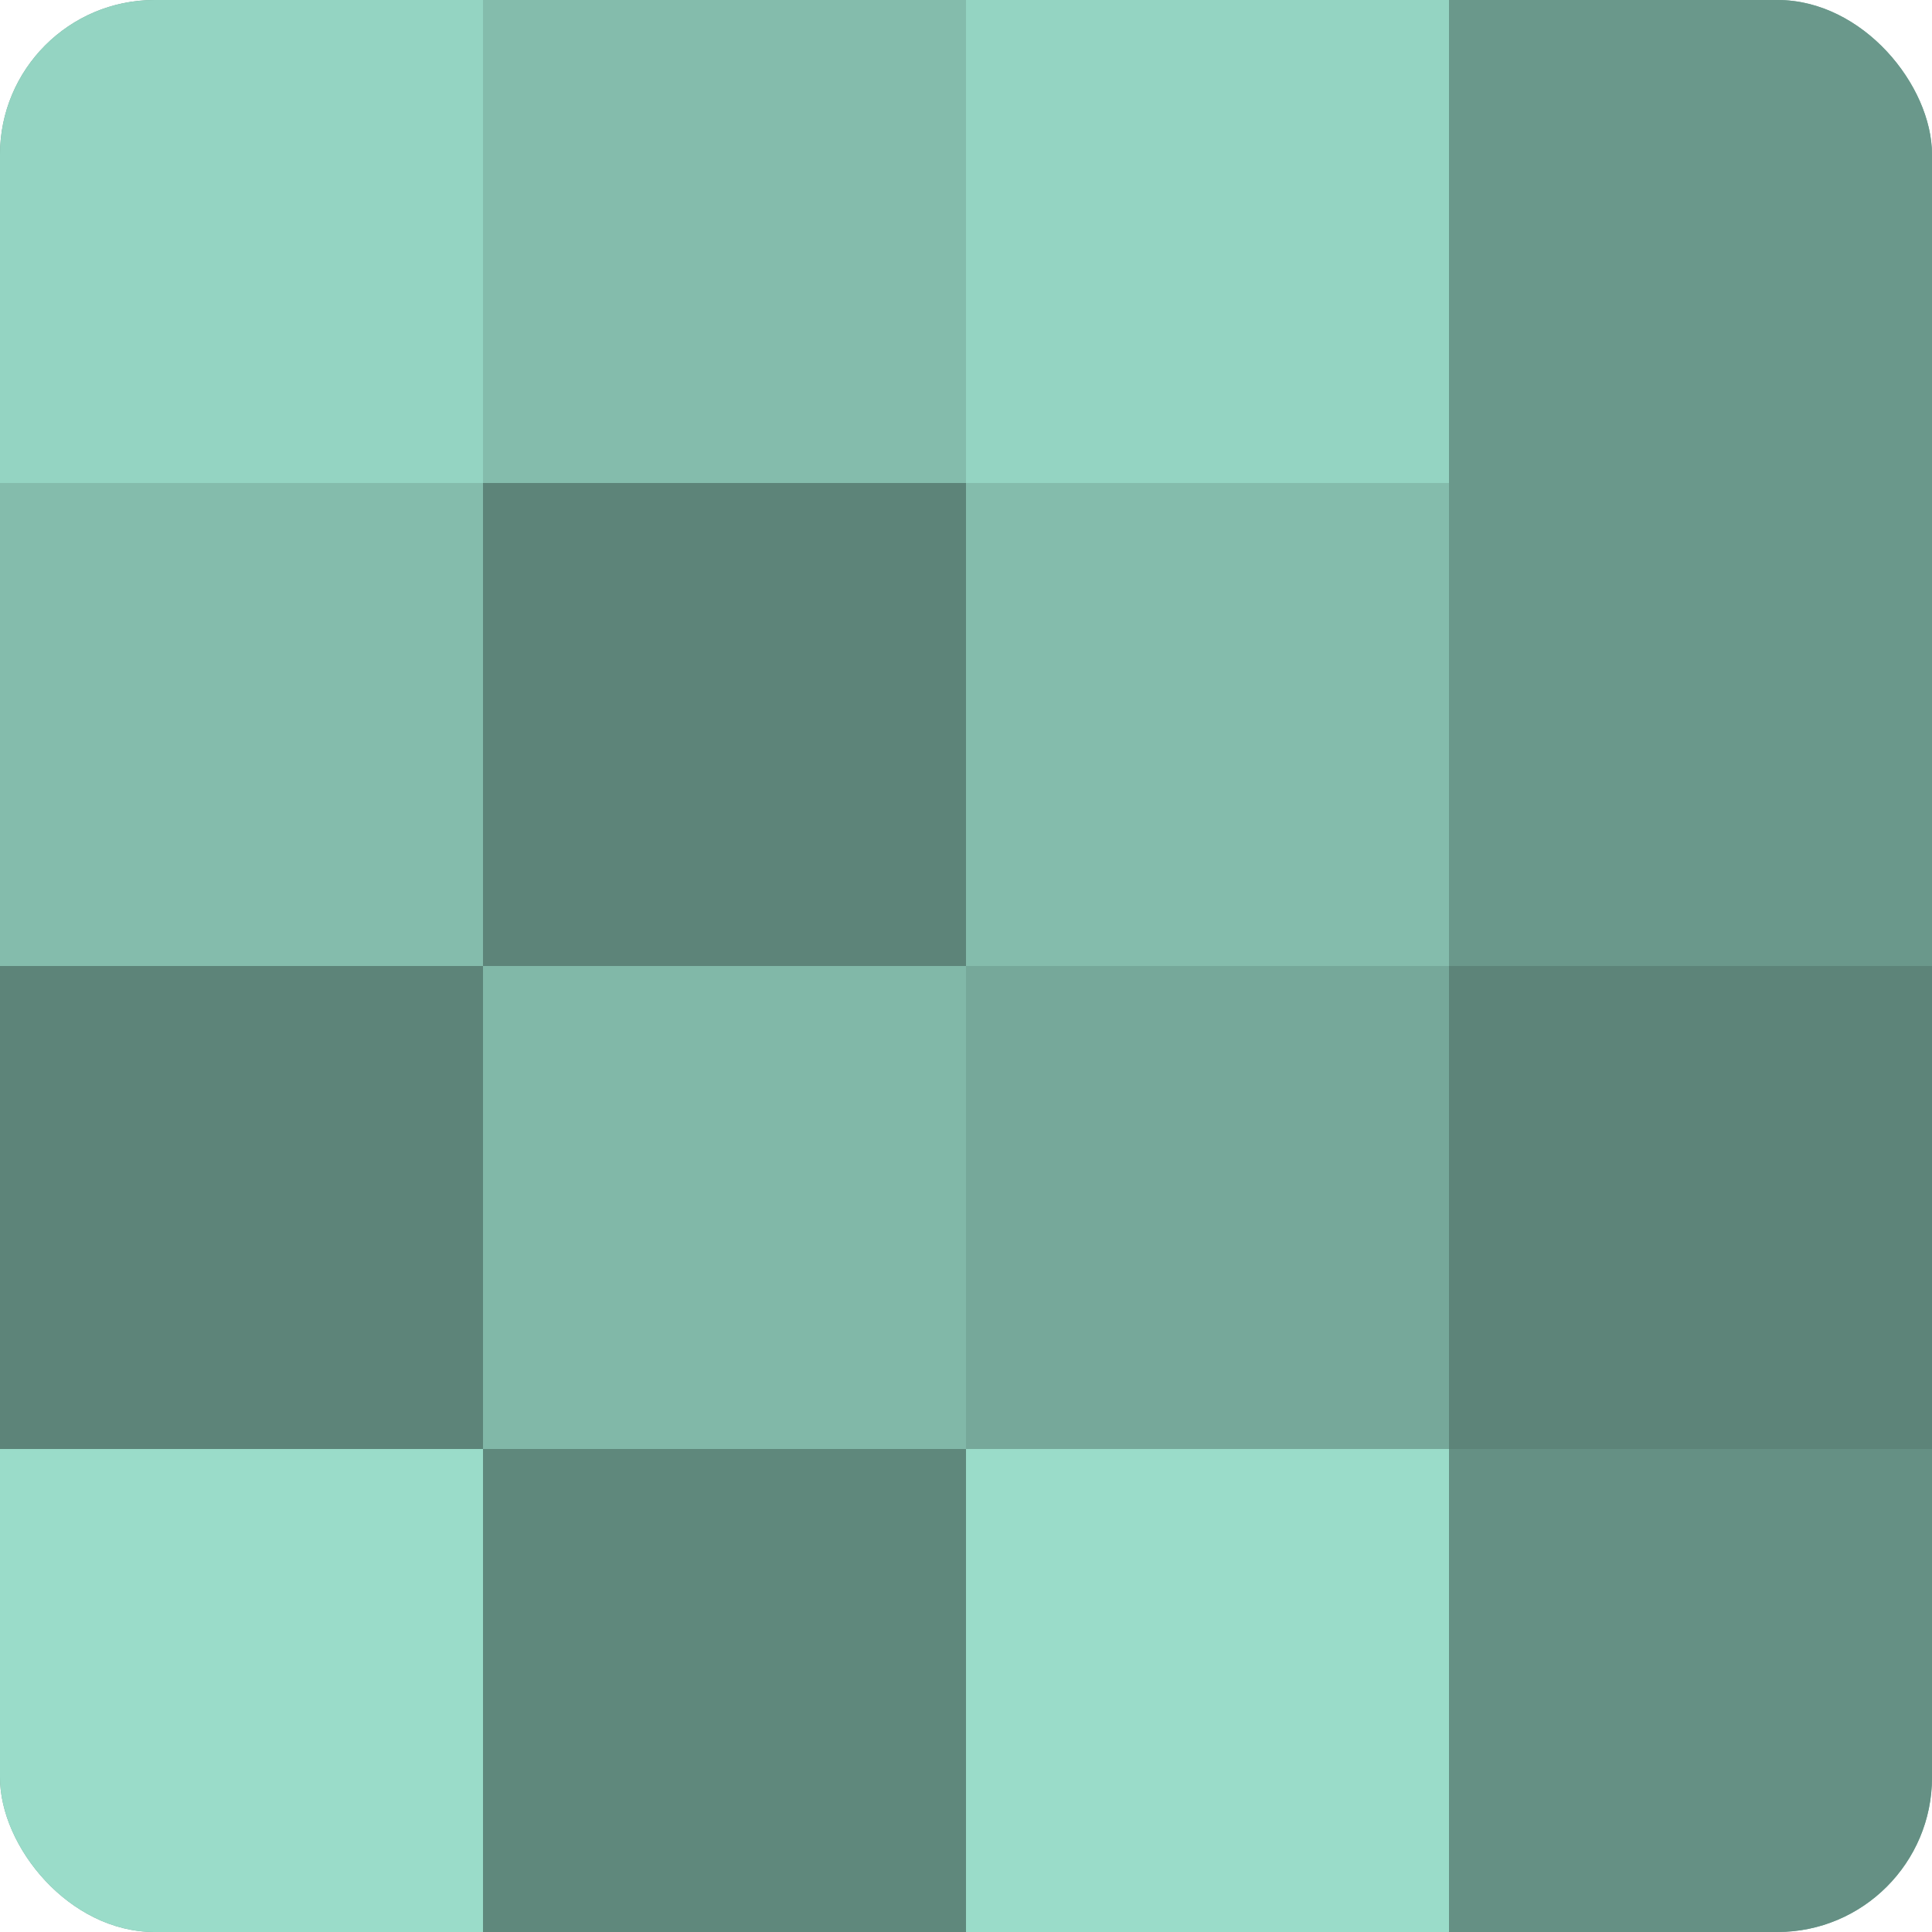
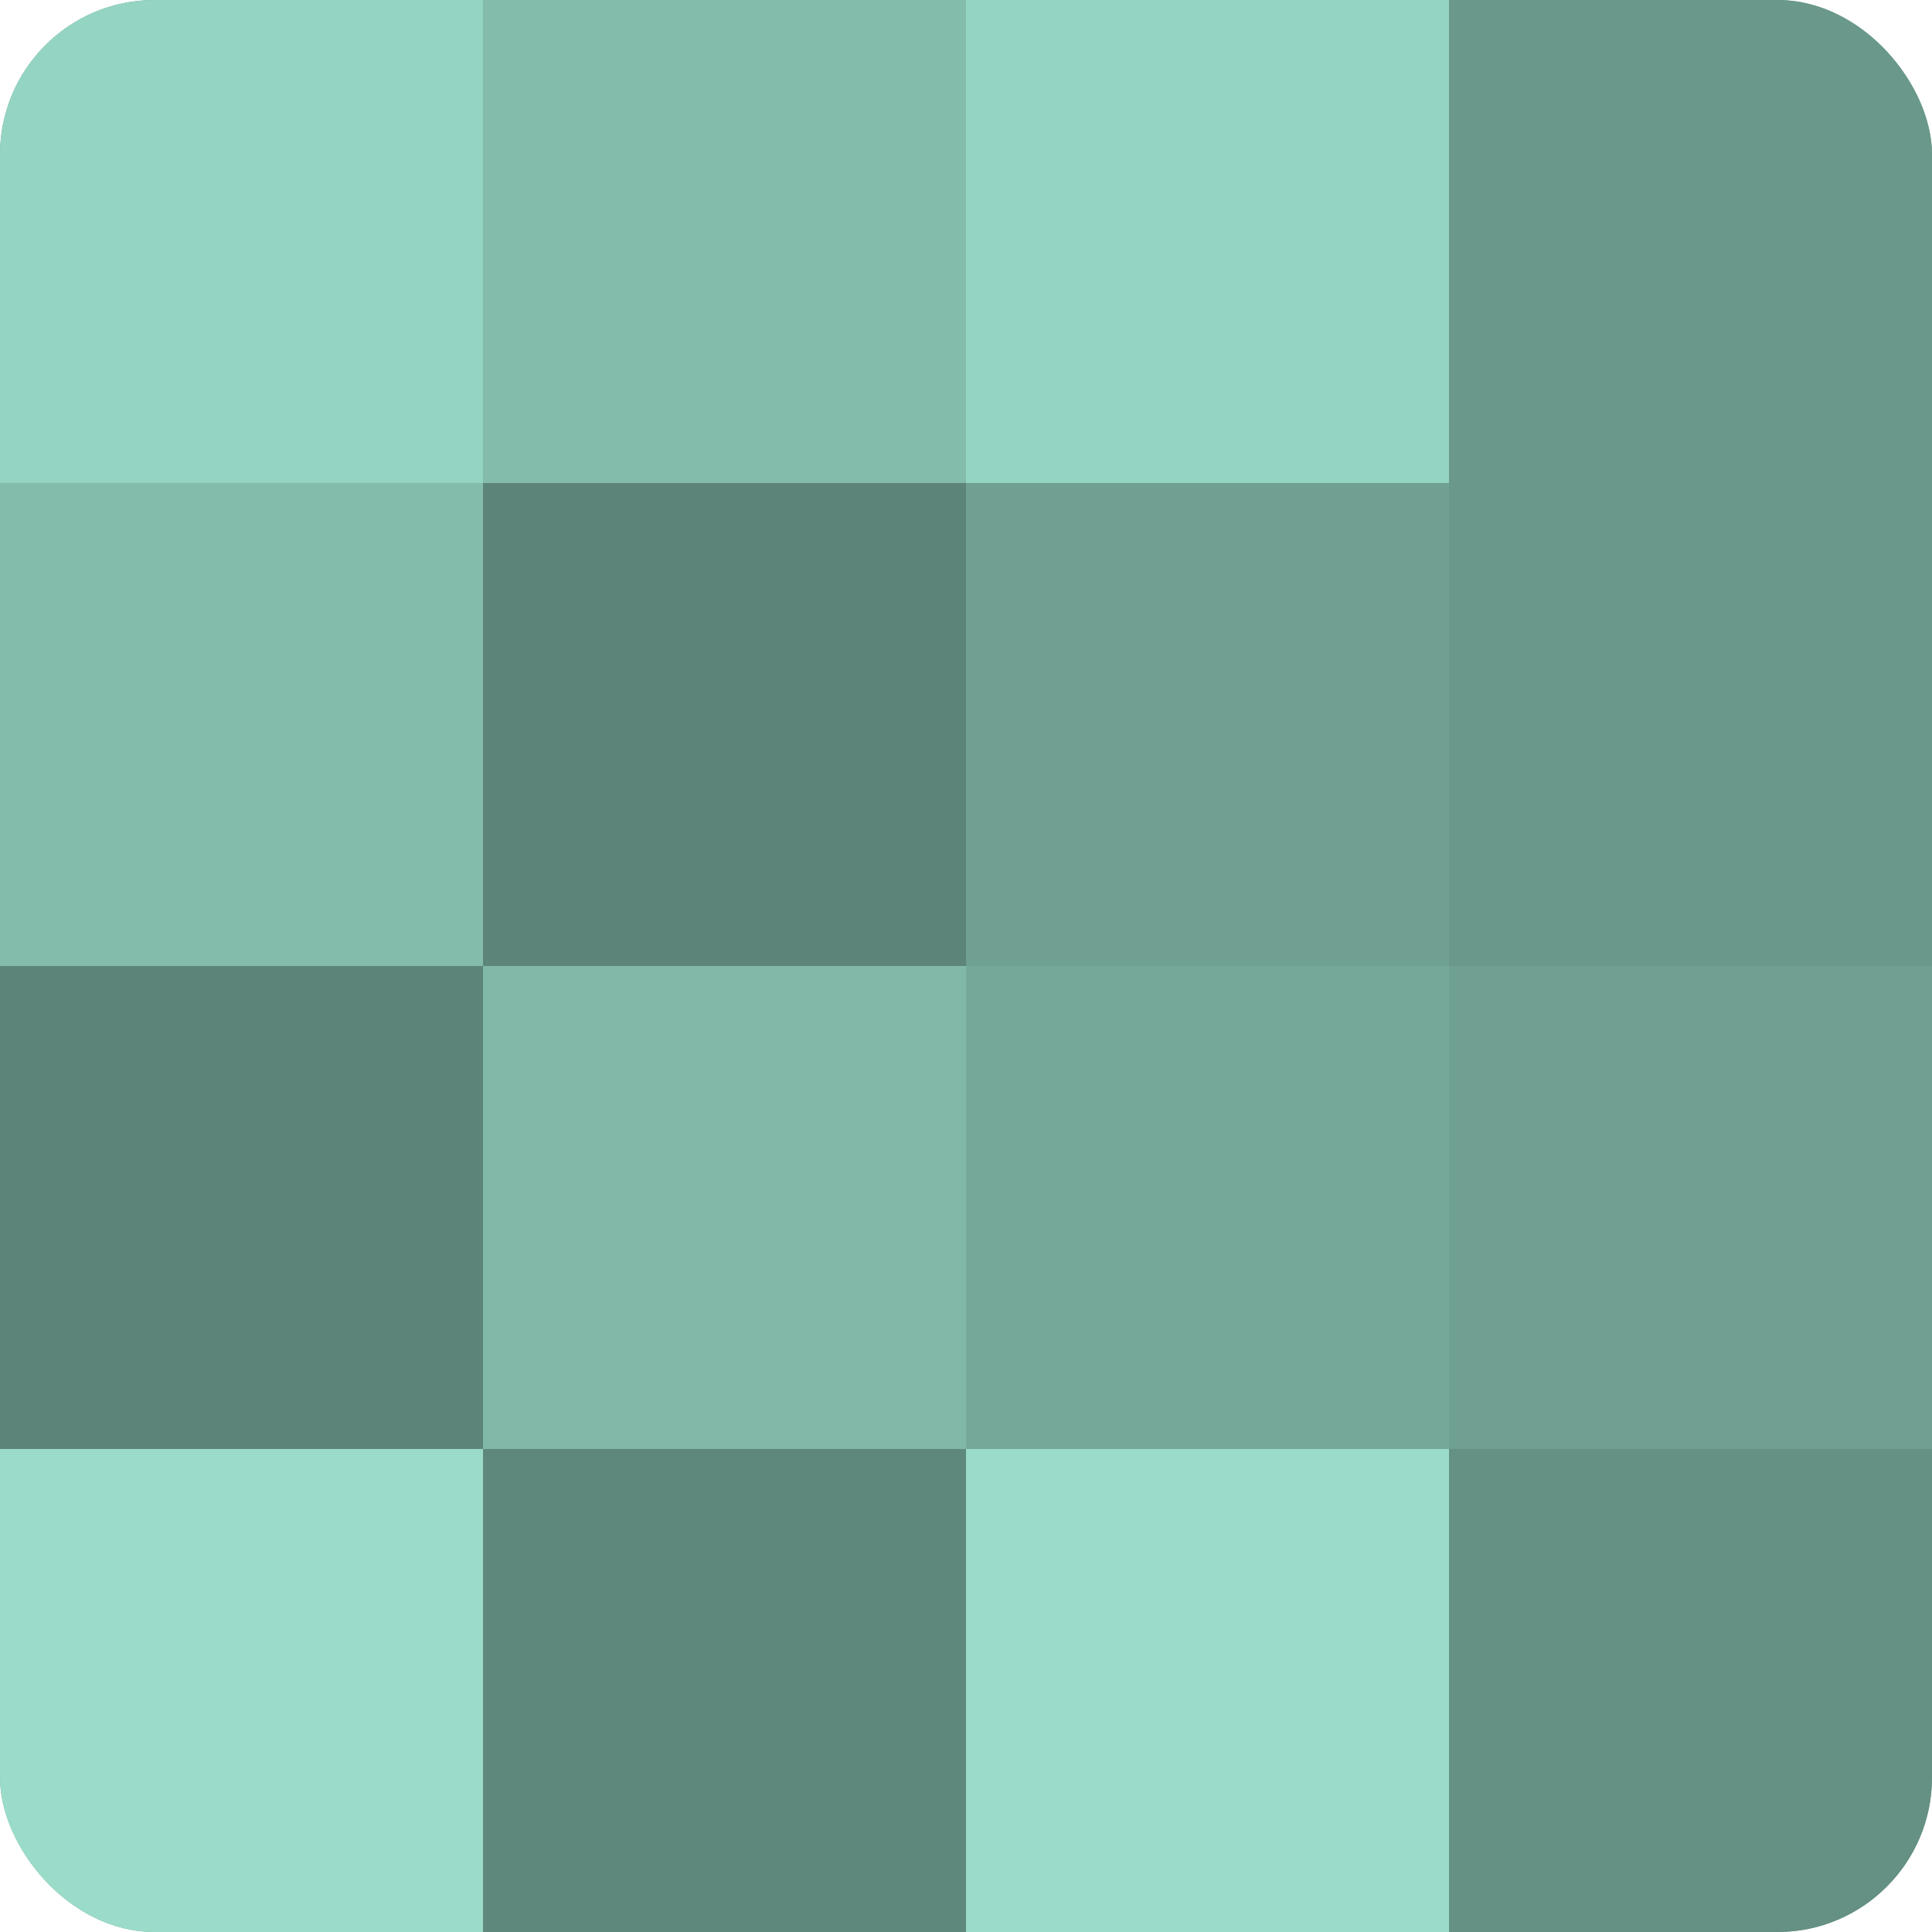
<svg xmlns="http://www.w3.org/2000/svg" width="60" height="60" viewBox="0 0 100 100" preserveAspectRatio="xMidYMid meet">
  <defs>
    <clipPath id="c" width="100" height="100">
      <rect width="100" height="100" rx="8" ry="8" />
    </clipPath>
  </defs>
  <g clip-path="url(#c)">
    <rect width="100" height="100" fill="#70a092" />
    <rect width="25" height="25" fill="#94d4c2" />
    <rect y="25" width="25" height="25" fill="#84bcac" />
    <rect y="50" width="25" height="25" fill="#5d8479" />
    <rect y="75" width="25" height="25" fill="#9adcc9" />
    <rect x="25" width="25" height="25" fill="#84bcac" />
    <rect x="25" y="25" width="25" height="25" fill="#5d8479" />
    <rect x="25" y="50" width="25" height="25" fill="#81b8a8" />
    <rect x="25" y="75" width="25" height="25" fill="#5f887c" />
    <rect x="50" width="25" height="25" fill="#94d4c2" />
-     <rect x="50" y="25" width="25" height="25" fill="#84bcac" />
    <rect x="50" y="50" width="25" height="25" fill="#76a89a" />
    <rect x="50" y="75" width="25" height="25" fill="#9adcc9" />
    <rect x="75" width="25" height="25" fill="#6a988b" />
    <rect x="75" y="25" width="25" height="25" fill="#6a988b" />
-     <rect x="75" y="50" width="25" height="25" fill="#5d8479" />
    <rect x="75" y="75" width="25" height="25" fill="#659084" />
  </g>
</svg>